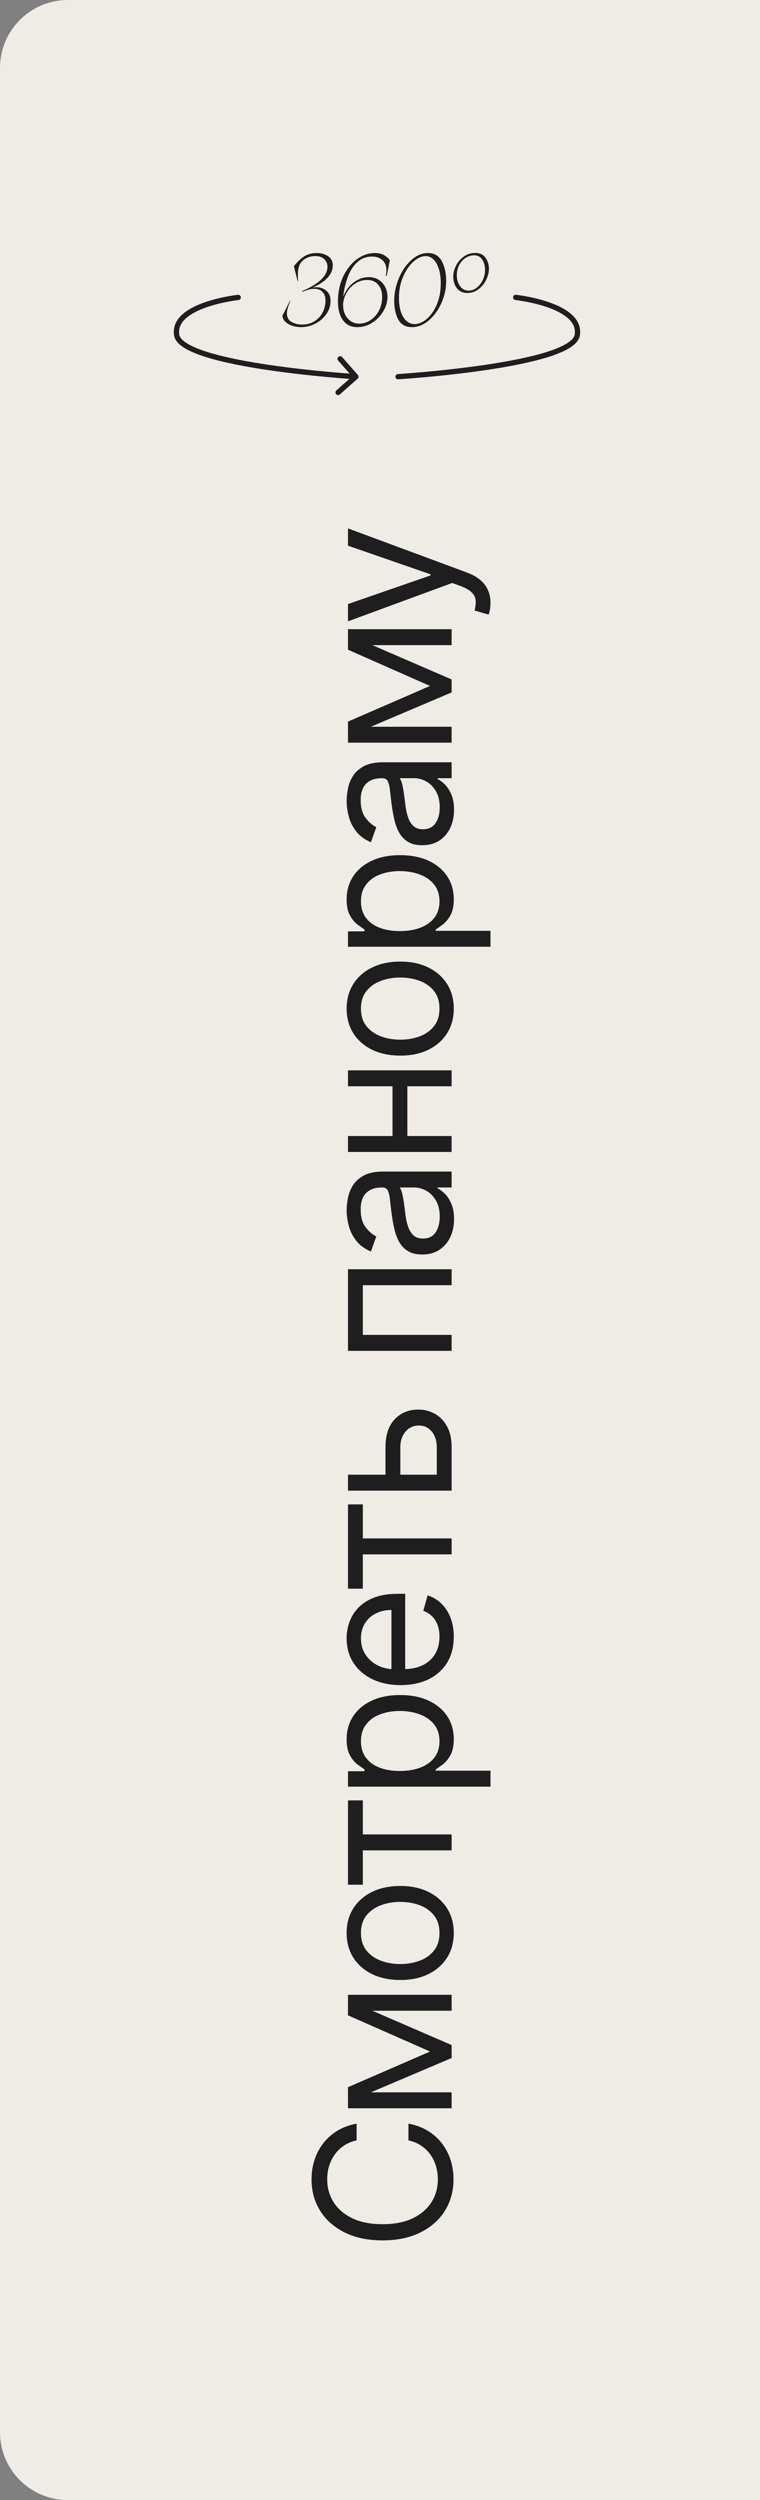
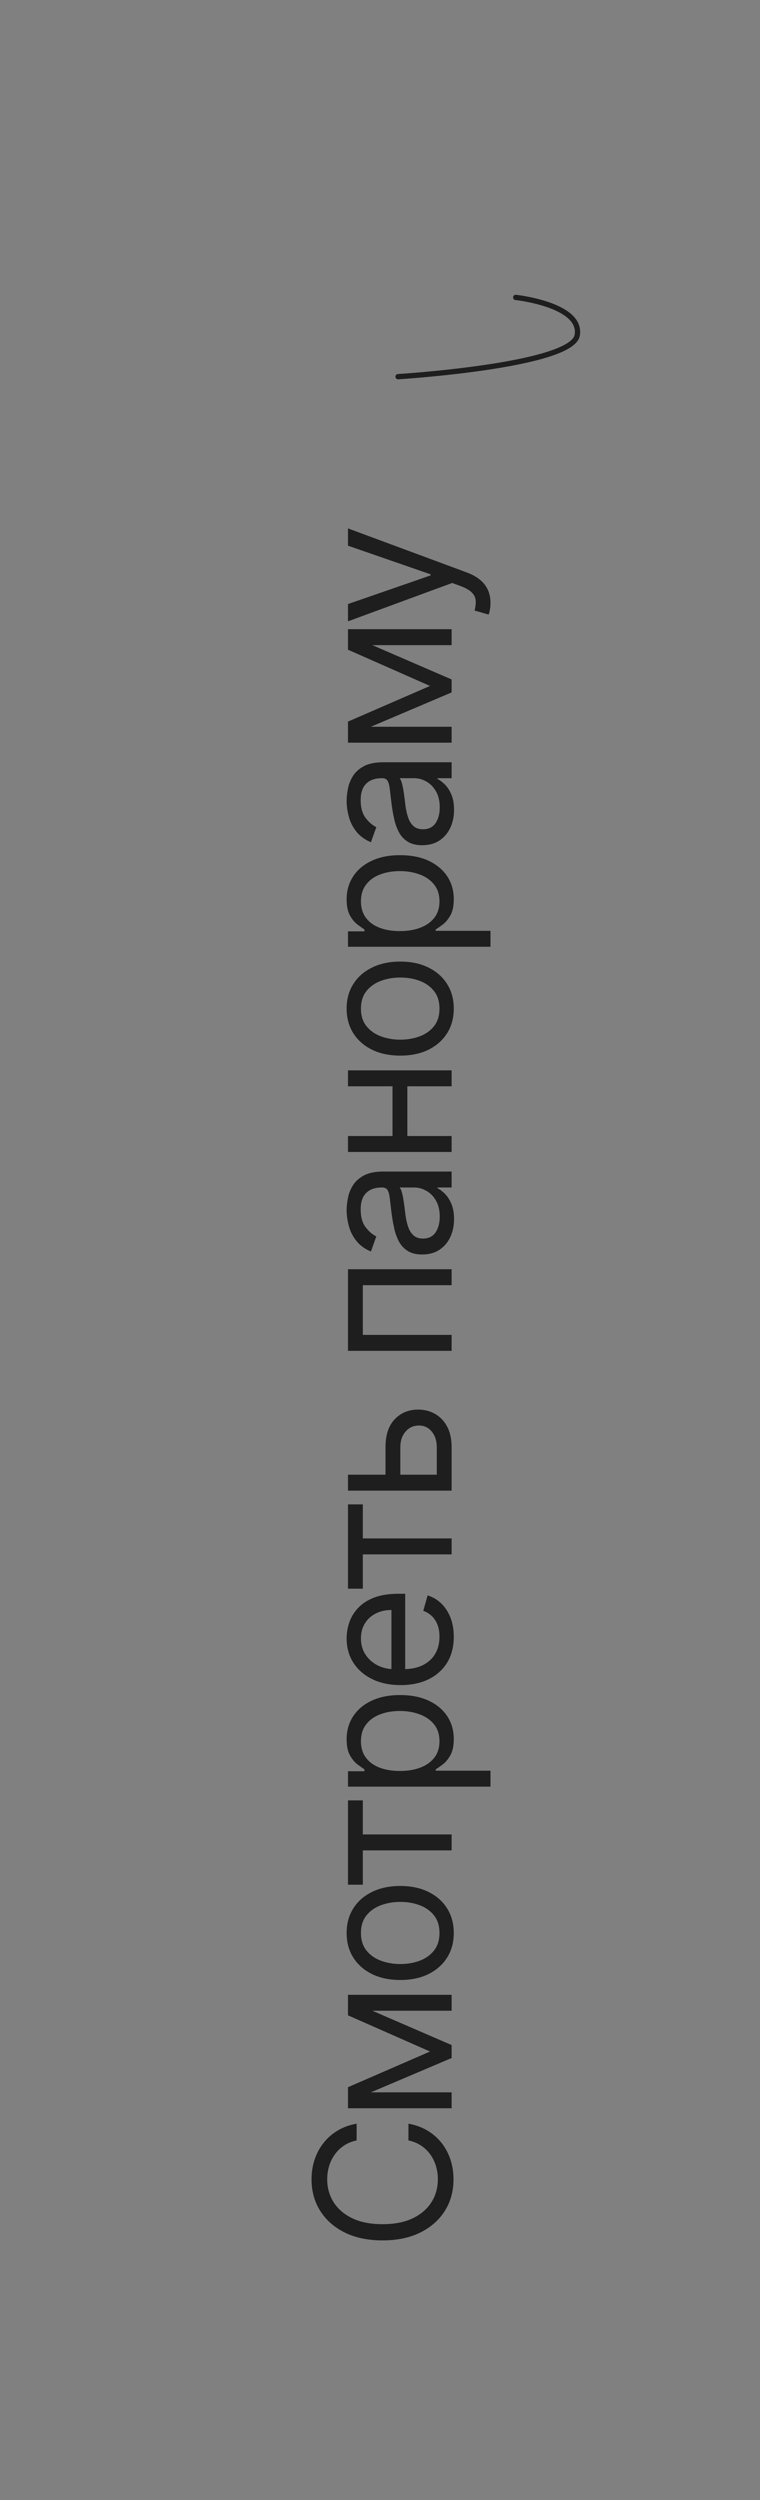
<svg xmlns="http://www.w3.org/2000/svg" width="56" height="184" viewBox="0 0 56 184" fill="none">
  <rect x="0" y="0" width="56" height="184" fill="#808080" stroke="none" />
-   <path d="M0 5C0 2.239 2.239 0 5 0H56V184H5C2.239 184 0 181.761 0 179V5Z" fill="#EFECE5" />
-   <path d="M17.575 22.083C17.682 22.071 17.759 21.975 17.747 21.869C17.736 21.762 17.64 21.684 17.533 21.696L17.575 22.083ZM13.022 24.674L13.214 24.64L13.022 24.674ZM26.352 27.869C26.433 27.798 26.441 27.675 26.369 27.595L25.211 26.283C25.14 26.202 25.017 26.195 24.936 26.266C24.856 26.337 24.848 26.46 24.919 26.54L25.949 27.706L24.783 28.736C24.703 28.807 24.695 28.93 24.766 29.011C24.837 29.091 24.96 29.099 25.041 29.027L26.352 27.869ZM17.554 21.889C17.533 21.696 17.533 21.696 17.533 21.696C17.533 21.696 17.533 21.696 17.533 21.696C17.533 21.696 17.532 21.696 17.532 21.696C17.531 21.696 17.53 21.696 17.529 21.696C17.526 21.697 17.523 21.697 17.518 21.698C17.508 21.699 17.494 21.701 17.475 21.703C17.438 21.707 17.384 21.714 17.316 21.724C17.18 21.743 16.986 21.773 16.755 21.816C16.294 21.902 15.68 22.041 15.076 22.253C14.476 22.463 13.869 22.751 13.434 23.143C12.994 23.541 12.718 24.059 12.831 24.707L13.214 24.64C13.13 24.161 13.322 23.768 13.695 23.432C14.073 23.091 14.623 22.824 15.205 22.62C15.783 22.417 16.376 22.282 16.826 22.199C17.051 22.157 17.239 22.128 17.37 22.109C17.436 22.1 17.488 22.093 17.523 22.089C17.54 22.087 17.553 22.085 17.562 22.084C17.567 22.084 17.57 22.083 17.572 22.083C17.573 22.083 17.574 22.083 17.574 22.083C17.575 22.083 17.575 22.083 17.575 22.083C17.575 22.083 17.575 22.083 17.575 22.083C17.575 22.083 17.575 22.083 17.554 21.889ZM12.831 24.707C12.895 25.075 13.202 25.373 13.601 25.618C14.009 25.867 14.559 26.089 15.193 26.287C16.464 26.683 18.114 26.995 19.742 27.236C21.373 27.477 22.99 27.647 24.199 27.757C24.803 27.812 25.306 27.852 25.658 27.879C25.834 27.892 25.972 27.901 26.067 27.908C26.114 27.911 26.15 27.913 26.174 27.915C26.186 27.916 26.196 27.916 26.202 27.917C26.205 27.917 26.207 27.917 26.209 27.917C26.21 27.917 26.21 27.917 26.211 27.917C26.211 27.917 26.211 27.917 26.211 27.917C26.212 27.917 26.212 27.917 26.224 27.723C26.236 27.529 26.236 27.529 26.236 27.529C26.235 27.529 26.235 27.529 26.235 27.529C26.235 27.529 26.234 27.529 26.233 27.529C26.232 27.529 26.23 27.529 26.227 27.529C26.221 27.528 26.212 27.528 26.2 27.527C26.175 27.525 26.14 27.523 26.093 27.52C25.999 27.513 25.862 27.504 25.687 27.491C25.337 27.465 24.836 27.425 24.234 27.37C23.029 27.261 21.42 27.091 19.799 26.851C18.177 26.611 16.551 26.302 15.309 25.916C14.688 25.722 14.172 25.511 13.804 25.286C13.428 25.056 13.248 24.836 13.214 24.64L12.831 24.707Z" fill="#1E1E1E" />
  <path d="M38.001 21.889C38.001 21.889 42.926 22.42 42.532 24.674C42.138 26.928 29.331 27.723 29.331 27.723" stroke="#1E1E1E" stroke-width="0.389" stroke-linecap="round" stroke-linejoin="round" />
-   <path d="M22.181 24.077C21.962 24.077 21.75 24.044 21.544 23.979C21.339 23.909 21.169 23.811 21.033 23.685C20.898 23.559 20.823 23.41 20.809 23.237L21.369 22.131H21.404C21.227 22.551 21.138 22.854 21.138 23.041C21.138 23.344 21.253 23.561 21.481 23.692C21.715 23.823 21.976 23.888 22.265 23.888C22.611 23.888 22.912 23.806 23.169 23.643C23.43 23.48 23.631 23.265 23.771 22.999C23.911 22.728 23.981 22.436 23.981 22.124C23.981 21.858 23.911 21.648 23.771 21.494C23.631 21.335 23.421 21.256 23.14 21.256C23.019 21.256 22.898 21.272 22.776 21.305C22.66 21.333 22.503 21.386 22.307 21.466L22.272 21.48L22.286 21.41L22.496 21.319C23.584 20.815 24.128 20.252 24.128 19.631C24.128 19.407 24.048 19.221 23.89 19.071C23.736 18.922 23.516 18.847 23.232 18.847C22.877 18.847 22.573 18.955 22.321 19.169C22.074 19.379 21.95 19.713 21.95 20.171C21.95 20.418 21.955 20.593 21.964 20.696H21.929L21.656 19.59C21.857 19.328 22.088 19.102 22.349 18.91C22.616 18.719 22.947 18.623 23.343 18.623C23.666 18.623 23.941 18.7 24.17 18.854C24.403 19.008 24.52 19.235 24.52 19.534C24.52 19.874 24.384 20.184 24.114 20.465C23.848 20.74 23.486 20.973 23.029 21.165C23.15 21.146 23.238 21.137 23.294 21.137C23.593 21.137 23.845 21.225 24.051 21.403C24.256 21.575 24.359 21.823 24.359 22.145C24.359 22.49 24.256 22.812 24.051 23.111C23.845 23.405 23.575 23.641 23.238 23.818C22.902 23.991 22.55 24.077 22.181 24.077ZM26.317 24.077C25.873 24.077 25.525 23.909 25.273 23.573C25.026 23.232 24.902 22.77 24.902 22.187C24.902 21.515 25.028 20.908 25.28 20.366C25.537 19.82 25.873 19.393 26.288 19.085C26.709 18.777 27.15 18.623 27.612 18.623C27.915 18.623 28.16 18.684 28.347 18.805C28.533 18.927 28.659 19.043 28.725 19.155L28.501 20.29H28.431C28.459 20.149 28.473 20.021 28.473 19.904C28.473 19.573 28.375 19.321 28.179 19.148C27.987 18.971 27.728 18.882 27.402 18.882C26.986 18.882 26.629 19.02 26.331 19.295C26.032 19.566 25.798 19.925 25.63 20.373C25.462 20.817 25.348 21.307 25.287 21.844C25.465 21.391 25.726 21.036 26.072 20.78C26.417 20.523 26.786 20.395 27.178 20.395C27.439 20.395 27.675 20.458 27.885 20.584C28.095 20.71 28.258 20.885 28.375 21.109C28.491 21.328 28.55 21.575 28.55 21.851C28.55 22.21 28.447 22.562 28.242 22.908C28.041 23.253 27.768 23.536 27.423 23.755C27.082 23.97 26.713 24.077 26.317 24.077ZM26.463 23.818C26.762 23.818 27.042 23.732 27.304 23.559C27.565 23.386 27.773 23.151 27.927 22.852C28.081 22.548 28.158 22.215 28.158 21.851C28.158 21.473 28.06 21.172 27.864 20.948C27.668 20.719 27.399 20.605 27.059 20.605C26.723 20.605 26.417 20.7 26.142 20.892C25.871 21.078 25.658 21.316 25.504 21.606C25.355 21.895 25.28 22.18 25.28 22.46C25.28 22.698 25.327 22.922 25.42 23.132C25.518 23.337 25.656 23.503 25.833 23.629C26.015 23.755 26.226 23.818 26.463 23.818ZM30.356 24.077C29.894 24.077 29.561 23.895 29.355 23.531C29.15 23.162 29.047 22.698 29.047 22.138C29.047 21.578 29.162 21.025 29.39 20.479C29.619 19.933 29.925 19.487 30.307 19.141C30.69 18.796 31.098 18.623 31.532 18.623C31.999 18.623 32.34 18.824 32.554 19.225C32.769 19.622 32.877 20.108 32.877 20.682C32.877 21.232 32.76 21.771 32.526 22.299C32.293 22.826 31.98 23.256 31.588 23.587C31.201 23.914 30.79 24.077 30.356 24.077ZM30.545 23.853C30.839 23.853 31.136 23.729 31.434 23.482C31.738 23.23 31.987 22.875 32.184 22.418C32.38 21.96 32.477 21.435 32.477 20.843C32.477 20.446 32.431 20.098 32.337 19.799C32.244 19.496 32.114 19.263 31.945 19.099C31.777 18.931 31.584 18.847 31.364 18.847C31.075 18.847 30.776 18.983 30.468 19.253C30.165 19.52 29.911 19.888 29.705 20.36C29.5 20.831 29.397 21.354 29.397 21.928C29.397 22.315 29.444 22.654 29.537 22.943C29.635 23.232 29.77 23.456 29.943 23.615C30.121 23.774 30.321 23.853 30.545 23.853ZM34.438 21.564C34.205 21.564 34.008 21.505 33.85 21.389C33.691 21.267 33.575 21.113 33.5 20.927C33.43 20.74 33.395 20.546 33.395 20.346C33.395 20.098 33.46 19.841 33.591 19.576C33.721 19.305 33.91 19.078 34.158 18.896C34.405 18.71 34.695 18.616 35.026 18.616C35.362 18.616 35.612 18.735 35.775 18.973C35.943 19.207 36.027 19.48 36.027 19.793C36.027 20.035 35.962 20.297 35.831 20.577C35.7 20.852 35.514 21.085 35.271 21.277C35.028 21.468 34.751 21.564 34.438 21.564ZM34.543 21.389C34.748 21.389 34.942 21.319 35.124 21.179C35.311 21.034 35.46 20.845 35.572 20.612C35.684 20.373 35.74 20.124 35.74 19.863C35.74 19.559 35.67 19.305 35.53 19.099C35.39 18.894 35.194 18.791 34.942 18.791C34.709 18.791 34.494 18.857 34.298 18.987C34.102 19.118 33.946 19.295 33.829 19.52C33.717 19.744 33.661 19.988 33.661 20.255C33.661 20.567 33.74 20.836 33.899 21.06C34.057 21.279 34.272 21.389 34.543 21.389Z" fill="#1E1E1E" />
  <path d="M26.277 156.297L26.277 157.53C25.923 157.603 25.611 157.731 25.343 157.913C25.074 158.092 24.849 158.311 24.666 158.569C24.481 158.825 24.342 159.108 24.249 159.419C24.156 159.731 24.11 160.056 24.11 160.394C24.11 161.01 24.265 161.569 24.577 162.069C24.889 162.566 25.348 162.963 25.954 163.258C26.561 163.549 27.305 163.695 28.186 163.695C29.068 163.695 29.812 163.549 30.419 163.258C31.025 162.963 31.484 162.566 31.796 162.069C32.107 161.569 32.263 161.01 32.263 160.394C32.263 160.056 32.217 159.731 32.124 159.419C32.031 159.108 31.894 158.825 31.711 158.569C31.526 158.311 31.299 158.092 31.03 157.913C30.758 157.731 30.447 157.603 30.096 157.53L30.096 156.297C30.616 156.39 31.082 156.559 31.492 156.804C31.904 157.05 32.253 157.355 32.541 157.719C32.827 158.084 33.044 158.493 33.193 158.947C33.342 159.398 33.416 159.88 33.416 160.394C33.416 161.262 33.204 162.035 32.78 162.711C32.356 163.387 31.753 163.919 30.971 164.307C30.188 164.694 29.26 164.888 28.186 164.888C27.113 164.888 26.184 164.694 25.402 164.307C24.62 163.919 24.017 163.387 23.593 162.711C23.168 162.035 22.956 161.262 22.956 160.394C22.956 159.88 23.031 159.398 23.18 158.947C23.329 158.493 23.548 158.084 23.836 157.719C24.121 157.355 24.469 157.05 24.88 156.804C25.288 156.559 25.754 156.39 26.277 156.297ZM31.686 150.988L25.641 148.323L25.641 147.209L33.277 150.511L33.277 151.465L25.641 154.707L25.641 153.613L31.686 150.988ZM25.641 153.991L33.277 153.991L33.277 155.164L25.641 155.164L25.641 153.991ZM33.277 147.985L25.641 147.985L25.641 146.812L33.277 146.812L33.277 147.985ZM33.436 142.262C33.436 142.951 33.272 143.556 32.944 144.076C32.616 144.593 32.157 144.998 31.567 145.289C30.977 145.578 30.288 145.722 29.499 145.722C28.703 145.722 28.009 145.578 27.416 145.289C26.823 144.998 26.362 144.593 26.034 144.076C25.706 143.556 25.541 142.951 25.541 142.262C25.541 141.572 25.706 140.969 26.034 140.452C26.362 139.932 26.823 139.527 27.416 139.239C28.009 138.947 28.703 138.802 29.499 138.802C30.288 138.802 30.977 138.947 31.567 139.239C32.157 139.527 32.616 139.932 32.944 140.452C33.272 140.969 33.436 141.572 33.436 142.262ZM32.383 142.262C32.383 141.738 32.248 141.307 31.98 140.969C31.711 140.631 31.358 140.381 30.921 140.218C30.483 140.056 30.009 139.975 29.499 139.975C28.988 139.975 28.513 140.056 28.072 140.218C27.631 140.381 27.275 140.631 27.003 140.969C26.731 141.307 26.596 141.738 26.596 142.262C26.596 142.785 26.731 143.216 27.003 143.554C27.275 143.892 27.631 144.143 28.072 144.305C28.513 144.467 28.988 144.549 29.499 144.549C30.009 144.549 30.483 144.467 30.921 144.305C31.358 144.143 31.711 143.892 31.98 143.554C32.248 143.216 32.383 142.785 32.383 142.262ZM26.735 138.709L25.641 138.709L25.641 132.504L26.735 132.504L26.735 135.01L33.277 135.01L33.277 136.183L26.735 136.183L26.735 138.709ZM36.141 131.493L25.641 131.493L25.641 130.359L26.854 130.359L26.854 130.22C26.721 130.134 26.552 130.014 26.347 129.862C26.138 129.706 25.953 129.484 25.79 129.196C25.624 128.904 25.541 128.51 25.541 128.012C25.541 127.369 25.702 126.803 26.024 126.312C26.345 125.822 26.801 125.439 27.391 125.164C27.981 124.889 28.677 124.751 29.479 124.751C30.288 124.751 30.989 124.889 31.582 125.164C32.172 125.439 32.629 125.82 32.954 126.307C33.276 126.794 33.436 127.356 33.436 127.993C33.436 128.483 33.355 128.876 33.193 129.171C33.027 129.466 32.84 129.693 32.631 129.852C32.419 130.011 32.243 130.134 32.104 130.22L32.104 130.319L36.141 130.319L36.141 131.493ZM29.459 130.339C30.036 130.339 30.545 130.255 30.985 130.086C31.423 129.917 31.766 129.67 32.015 129.345C32.26 129.02 32.383 128.622 32.383 128.152C32.383 127.661 32.253 127.252 31.995 126.924C31.733 126.592 31.381 126.344 30.941 126.178C30.497 126.009 30.003 125.924 29.459 125.924C28.922 125.924 28.438 126.007 28.008 126.173C27.573 126.335 27.23 126.582 26.978 126.914C26.723 127.242 26.596 127.654 26.596 128.152C26.596 128.629 26.716 129.03 26.959 129.355C27.197 129.68 27.532 129.925 27.963 130.091C28.39 130.256 28.889 130.339 29.459 130.339ZM33.436 120.46C33.436 121.195 33.274 121.83 32.949 122.364C32.621 122.894 32.164 123.303 31.577 123.592C30.987 123.877 30.301 124.019 29.519 124.019C28.737 124.019 28.047 123.877 27.451 123.592C26.851 123.303 26.383 122.902 26.049 122.389C25.711 121.872 25.541 121.268 25.541 120.579C25.541 120.181 25.608 119.788 25.74 119.401C25.873 119.013 26.088 118.66 26.387 118.342C26.682 118.024 27.073 117.77 27.56 117.581C28.047 117.392 28.647 117.298 29.36 117.298L29.857 117.298L29.857 123.184L28.843 123.184L28.843 118.491C28.412 118.491 28.027 118.577 27.689 118.749C27.351 118.918 27.084 119.16 26.889 119.475C26.693 119.787 26.596 120.155 26.596 120.579C26.596 121.046 26.712 121.451 26.944 121.792C27.172 122.13 27.471 122.39 27.838 122.573C28.206 122.755 28.601 122.846 29.022 122.846L29.698 122.846C30.274 122.846 30.763 122.747 31.164 122.548C31.562 122.345 31.865 122.065 32.074 121.707C32.28 121.35 32.383 120.934 32.383 120.46C32.383 120.151 32.339 119.873 32.253 119.624C32.164 119.372 32.031 119.155 31.855 118.973C31.677 118.791 31.454 118.65 31.189 118.551L31.508 117.417C31.892 117.536 32.23 117.737 32.522 118.019C32.81 118.3 33.035 118.648 33.198 119.063C33.357 119.477 33.436 119.943 33.436 120.46ZM26.735 116.924L25.641 116.924L25.641 110.719L26.735 110.719L26.735 113.225L33.277 113.225L33.277 114.398L26.735 114.398L26.735 116.924ZM28.405 108.694L28.405 106.506C28.405 105.611 28.632 104.927 29.086 104.453C29.54 103.979 30.115 103.742 30.811 103.742C31.269 103.742 31.685 103.848 32.059 104.06C32.431 104.272 32.727 104.584 32.949 104.995C33.168 105.406 33.277 105.909 33.277 106.506L33.277 109.708L25.641 109.708L25.641 108.534L32.184 108.534L32.184 106.506C32.184 106.042 32.061 105.661 31.816 105.363C31.57 105.064 31.256 104.915 30.871 104.915C30.467 104.915 30.137 105.064 29.882 105.363C29.627 105.661 29.499 106.042 29.499 106.506L29.499 108.694L28.405 108.694ZM33.277 99.418L25.641 99.418L25.641 93.413L33.277 93.413L33.277 94.586L26.735 94.586L26.735 98.245L33.277 98.245L33.277 99.418ZM33.456 89.723C33.456 90.207 33.365 90.646 33.183 91.04C32.997 91.435 32.73 91.748 32.383 91.98C32.031 92.212 31.607 92.328 31.11 92.328C30.672 92.328 30.318 92.242 30.046 92.069C29.771 91.897 29.555 91.667 29.399 91.378C29.244 91.09 29.128 90.772 29.052 90.424C28.972 90.072 28.909 89.719 28.863 89.365C28.803 88.901 28.758 88.525 28.728 88.236C28.695 87.945 28.64 87.732 28.564 87.6C28.488 87.464 28.355 87.396 28.166 87.396L28.127 87.396C27.636 87.396 27.255 87.53 26.983 87.799C26.712 88.064 26.576 88.467 26.576 89.007C26.576 89.567 26.698 90.006 26.944 90.324C27.189 90.642 27.451 90.866 27.729 90.996L27.331 92.109C26.867 91.91 26.506 91.645 26.247 91.314C25.986 90.979 25.803 90.614 25.701 90.22C25.595 89.822 25.541 89.431 25.541 89.047C25.541 88.801 25.571 88.52 25.631 88.201C25.687 87.88 25.805 87.57 25.984 87.272C26.163 86.97 26.433 86.72 26.794 86.521C27.156 86.322 27.64 86.223 28.246 86.223L33.277 86.223L33.277 87.396L32.243 87.396L32.243 87.456C32.409 87.535 32.586 87.668 32.775 87.853C32.964 88.039 33.125 88.286 33.258 88.594C33.39 88.902 33.456 89.279 33.456 89.723ZM32.402 89.544C32.402 89.08 32.311 88.689 32.129 88.371C31.947 88.049 31.711 87.807 31.423 87.645C31.135 87.479 30.831 87.396 30.513 87.396L29.439 87.396C29.499 87.446 29.554 87.555 29.603 87.724C29.65 87.89 29.691 88.082 29.728 88.301C29.761 88.516 29.791 88.727 29.817 88.932C29.84 89.134 29.86 89.299 29.877 89.424C29.916 89.729 29.981 90.014 30.071 90.28C30.157 90.541 30.288 90.754 30.463 90.916C30.636 91.075 30.871 91.155 31.169 91.155C31.577 91.155 31.885 91.004 32.094 90.702C32.3 90.397 32.402 90.011 32.402 89.544ZM28.922 79.67L30.016 79.67L30.016 83.886L28.922 83.886L28.922 79.67ZM25.641 83.608L33.277 83.608L33.277 84.781L25.641 84.781L25.641 83.608ZM25.641 78.775L33.277 78.775L33.277 79.949L25.641 79.949L25.641 78.775ZM33.436 74.231C33.436 74.92 33.272 75.525 32.944 76.045C32.616 76.562 32.157 76.966 31.567 77.258C30.977 77.547 30.288 77.691 29.499 77.691C28.703 77.691 28.009 77.547 27.416 77.258C26.823 76.966 26.362 76.562 26.034 76.045C25.706 75.525 25.541 74.92 25.541 74.231C25.541 73.541 25.706 72.938 26.034 72.421C26.362 71.9 26.823 71.496 27.416 71.208C28.009 70.916 28.703 70.77 29.499 70.77C30.288 70.77 30.977 70.916 31.567 71.208C32.157 71.496 32.616 71.9 32.944 72.421C33.272 72.938 33.436 73.541 33.436 74.231ZM32.383 74.231C32.383 73.707 32.248 73.276 31.98 72.938C31.711 72.6 31.358 72.35 30.921 72.187C30.483 72.025 30.009 71.944 29.499 71.944C28.988 71.944 28.513 72.025 28.072 72.187C27.631 72.35 27.275 72.6 27.003 72.938C26.731 73.276 26.596 73.707 26.596 74.231C26.596 74.754 26.731 75.185 27.003 75.523C27.275 75.861 27.631 76.111 28.072 76.274C28.513 76.436 28.988 76.517 29.499 76.517C30.009 76.517 30.483 76.436 30.921 76.274C31.358 76.111 31.711 75.861 31.98 75.523C32.248 75.185 32.383 74.754 32.383 74.231ZM36.141 69.679L25.641 69.679L25.641 68.546L26.854 68.546L26.854 68.406C26.721 68.32 26.552 68.201 26.347 68.049C26.138 67.893 25.953 67.671 25.79 67.382C25.624 67.091 25.541 66.696 25.541 66.199C25.541 65.556 25.702 64.989 26.024 64.499C26.345 64.008 26.801 63.626 27.391 63.35C27.981 63.075 28.677 62.938 29.479 62.938C30.288 62.938 30.989 63.075 31.582 63.35C32.172 63.626 32.629 64.007 32.954 64.494C33.276 64.981 33.436 65.543 33.436 66.179C33.436 66.67 33.355 67.063 33.193 67.358C33.027 67.653 32.84 67.88 32.631 68.039C32.419 68.198 32.243 68.32 32.104 68.406L32.104 68.506L36.141 68.506L36.141 69.679ZM29.459 68.526C30.036 68.526 30.545 68.441 30.985 68.272C31.423 68.103 31.766 67.856 32.015 67.531C32.26 67.207 32.383 66.809 32.383 66.338C32.383 65.848 32.253 65.439 31.995 65.11C31.733 64.779 31.381 64.53 30.941 64.365C30.497 64.196 30.003 64.111 29.459 64.111C28.922 64.111 28.438 64.194 28.008 64.36C27.573 64.522 27.23 64.769 26.978 65.1C26.723 65.429 26.596 65.841 26.596 66.338C26.596 66.816 26.716 67.217 26.958 67.541C27.197 67.866 27.532 68.112 27.963 68.277C28.39 68.443 28.889 68.526 29.459 68.526ZM33.456 59.601C33.456 60.085 33.365 60.524 33.183 60.918C32.997 61.313 32.73 61.626 32.383 61.858C32.031 62.09 31.607 62.206 31.11 62.206C30.672 62.206 30.318 62.12 30.046 61.947C29.771 61.775 29.555 61.545 29.399 61.256C29.244 60.968 29.128 60.65 29.052 60.302C28.972 59.95 28.909 59.598 28.863 59.243C28.803 58.779 28.758 58.403 28.728 58.114C28.695 57.823 28.64 57.611 28.564 57.478C28.488 57.342 28.355 57.274 28.166 57.274L28.127 57.274C27.636 57.274 27.255 57.408 26.983 57.677C26.712 57.942 26.576 58.345 26.576 58.885C26.576 59.445 26.698 59.884 26.944 60.202C27.189 60.521 27.451 60.744 27.729 60.874L27.331 61.987C26.867 61.788 26.506 61.523 26.247 61.192C25.986 60.857 25.803 60.492 25.701 60.098C25.595 59.7 25.541 59.309 25.541 58.925C25.541 58.679 25.571 58.398 25.631 58.08C25.687 57.758 25.805 57.448 25.984 57.15C26.163 56.848 26.433 56.598 26.794 56.399C27.156 56.2 27.64 56.101 28.246 56.101L33.277 56.101L33.277 57.274L32.243 57.274L32.243 57.334C32.409 57.413 32.586 57.546 32.775 57.731C32.964 57.917 33.125 58.164 33.258 58.472C33.39 58.781 33.456 59.157 33.456 59.601ZM32.402 59.422C32.402 58.958 32.311 58.567 32.129 58.249C31.947 57.927 31.711 57.685 31.423 57.523C31.135 57.357 30.831 57.274 30.513 57.274L29.439 57.274C29.499 57.324 29.554 57.433 29.603 57.602C29.65 57.768 29.691 57.96 29.728 58.179C29.761 58.394 29.791 58.605 29.817 58.81C29.84 59.013 29.86 59.177 29.877 59.303C29.916 59.608 29.981 59.892 30.071 60.158C30.157 60.419 30.288 60.632 30.463 60.794C30.636 60.953 30.871 61.033 31.169 61.033C31.577 61.033 31.885 60.882 32.094 60.58C32.3 60.275 32.402 59.889 32.402 59.422ZM31.686 50.483L25.641 47.818L25.641 46.705L33.277 50.006L33.277 50.961L25.641 54.202L25.641 53.108L31.686 50.483ZM25.641 53.486L33.277 53.486L33.277 54.659L25.641 54.659L25.641 53.486ZM33.277 47.48L25.641 47.48L25.641 46.307L33.277 46.307L33.277 47.48ZM36.141 44.377C36.141 44.576 36.124 44.753 36.091 44.909C36.061 45.065 36.032 45.173 36.002 45.232L34.968 44.934C35.041 44.649 35.067 44.397 35.047 44.178C35.027 43.959 34.93 43.766 34.754 43.597C34.582 43.424 34.301 43.267 33.914 43.124L33.317 42.906L25.641 45.729L25.641 44.457L31.726 42.349L31.726 42.269L25.641 40.161L25.641 38.889L34.391 42.13C34.785 42.276 35.112 42.456 35.37 42.672C35.632 42.887 35.826 43.138 35.952 43.423C36.078 43.704 36.141 44.023 36.141 44.377Z" fill="#1E1E1E" />
</svg>